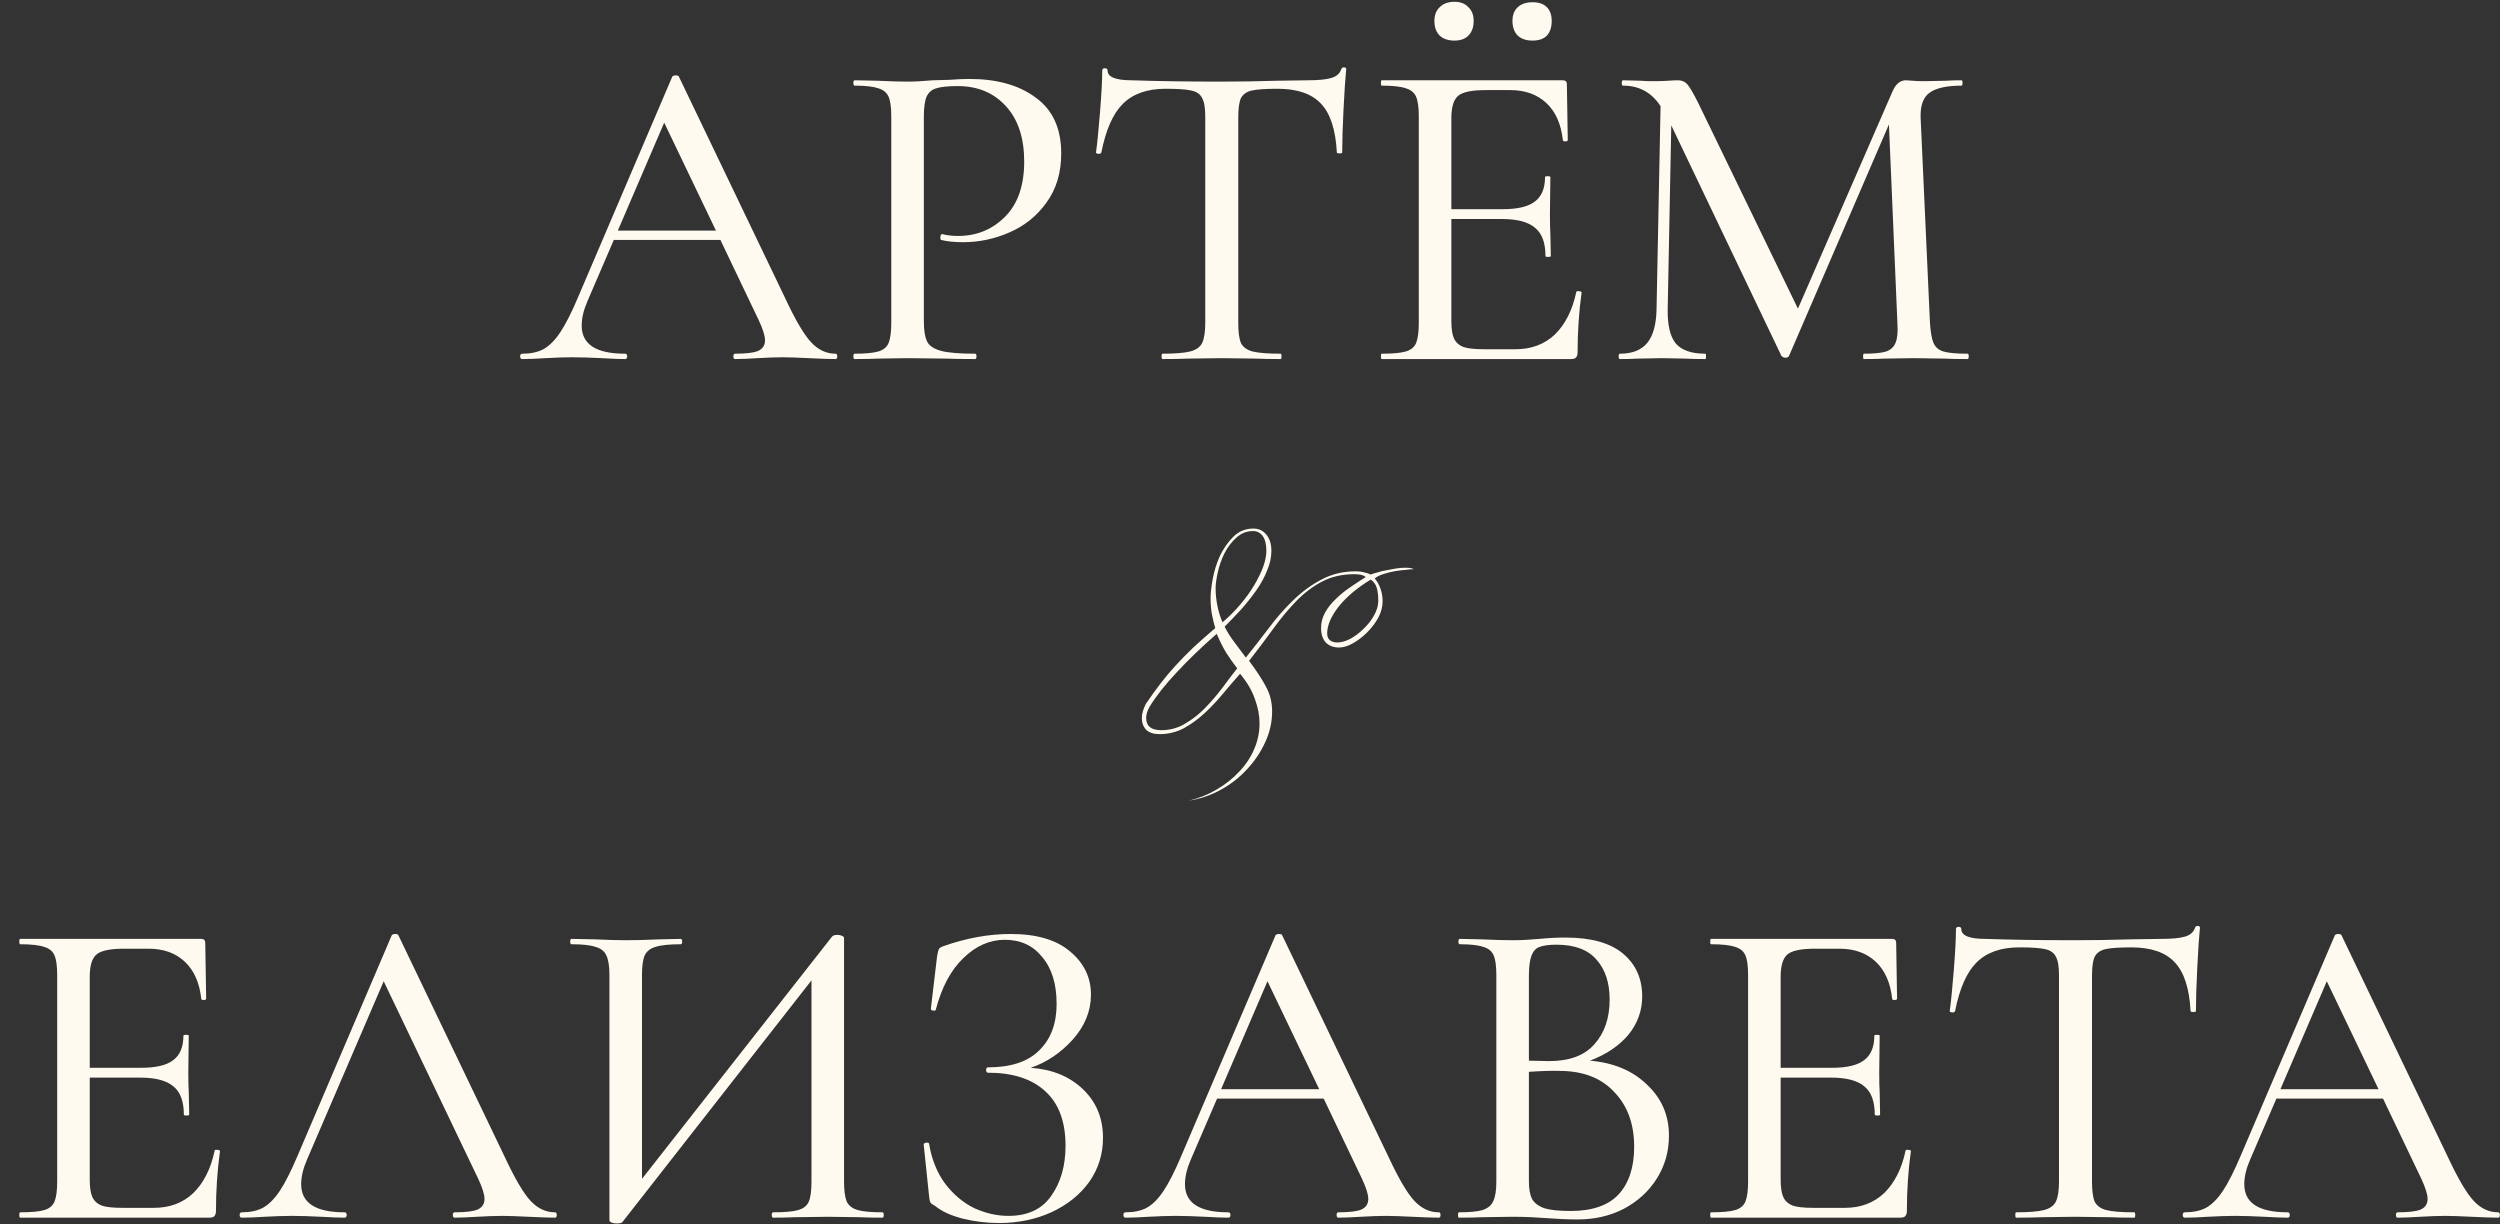
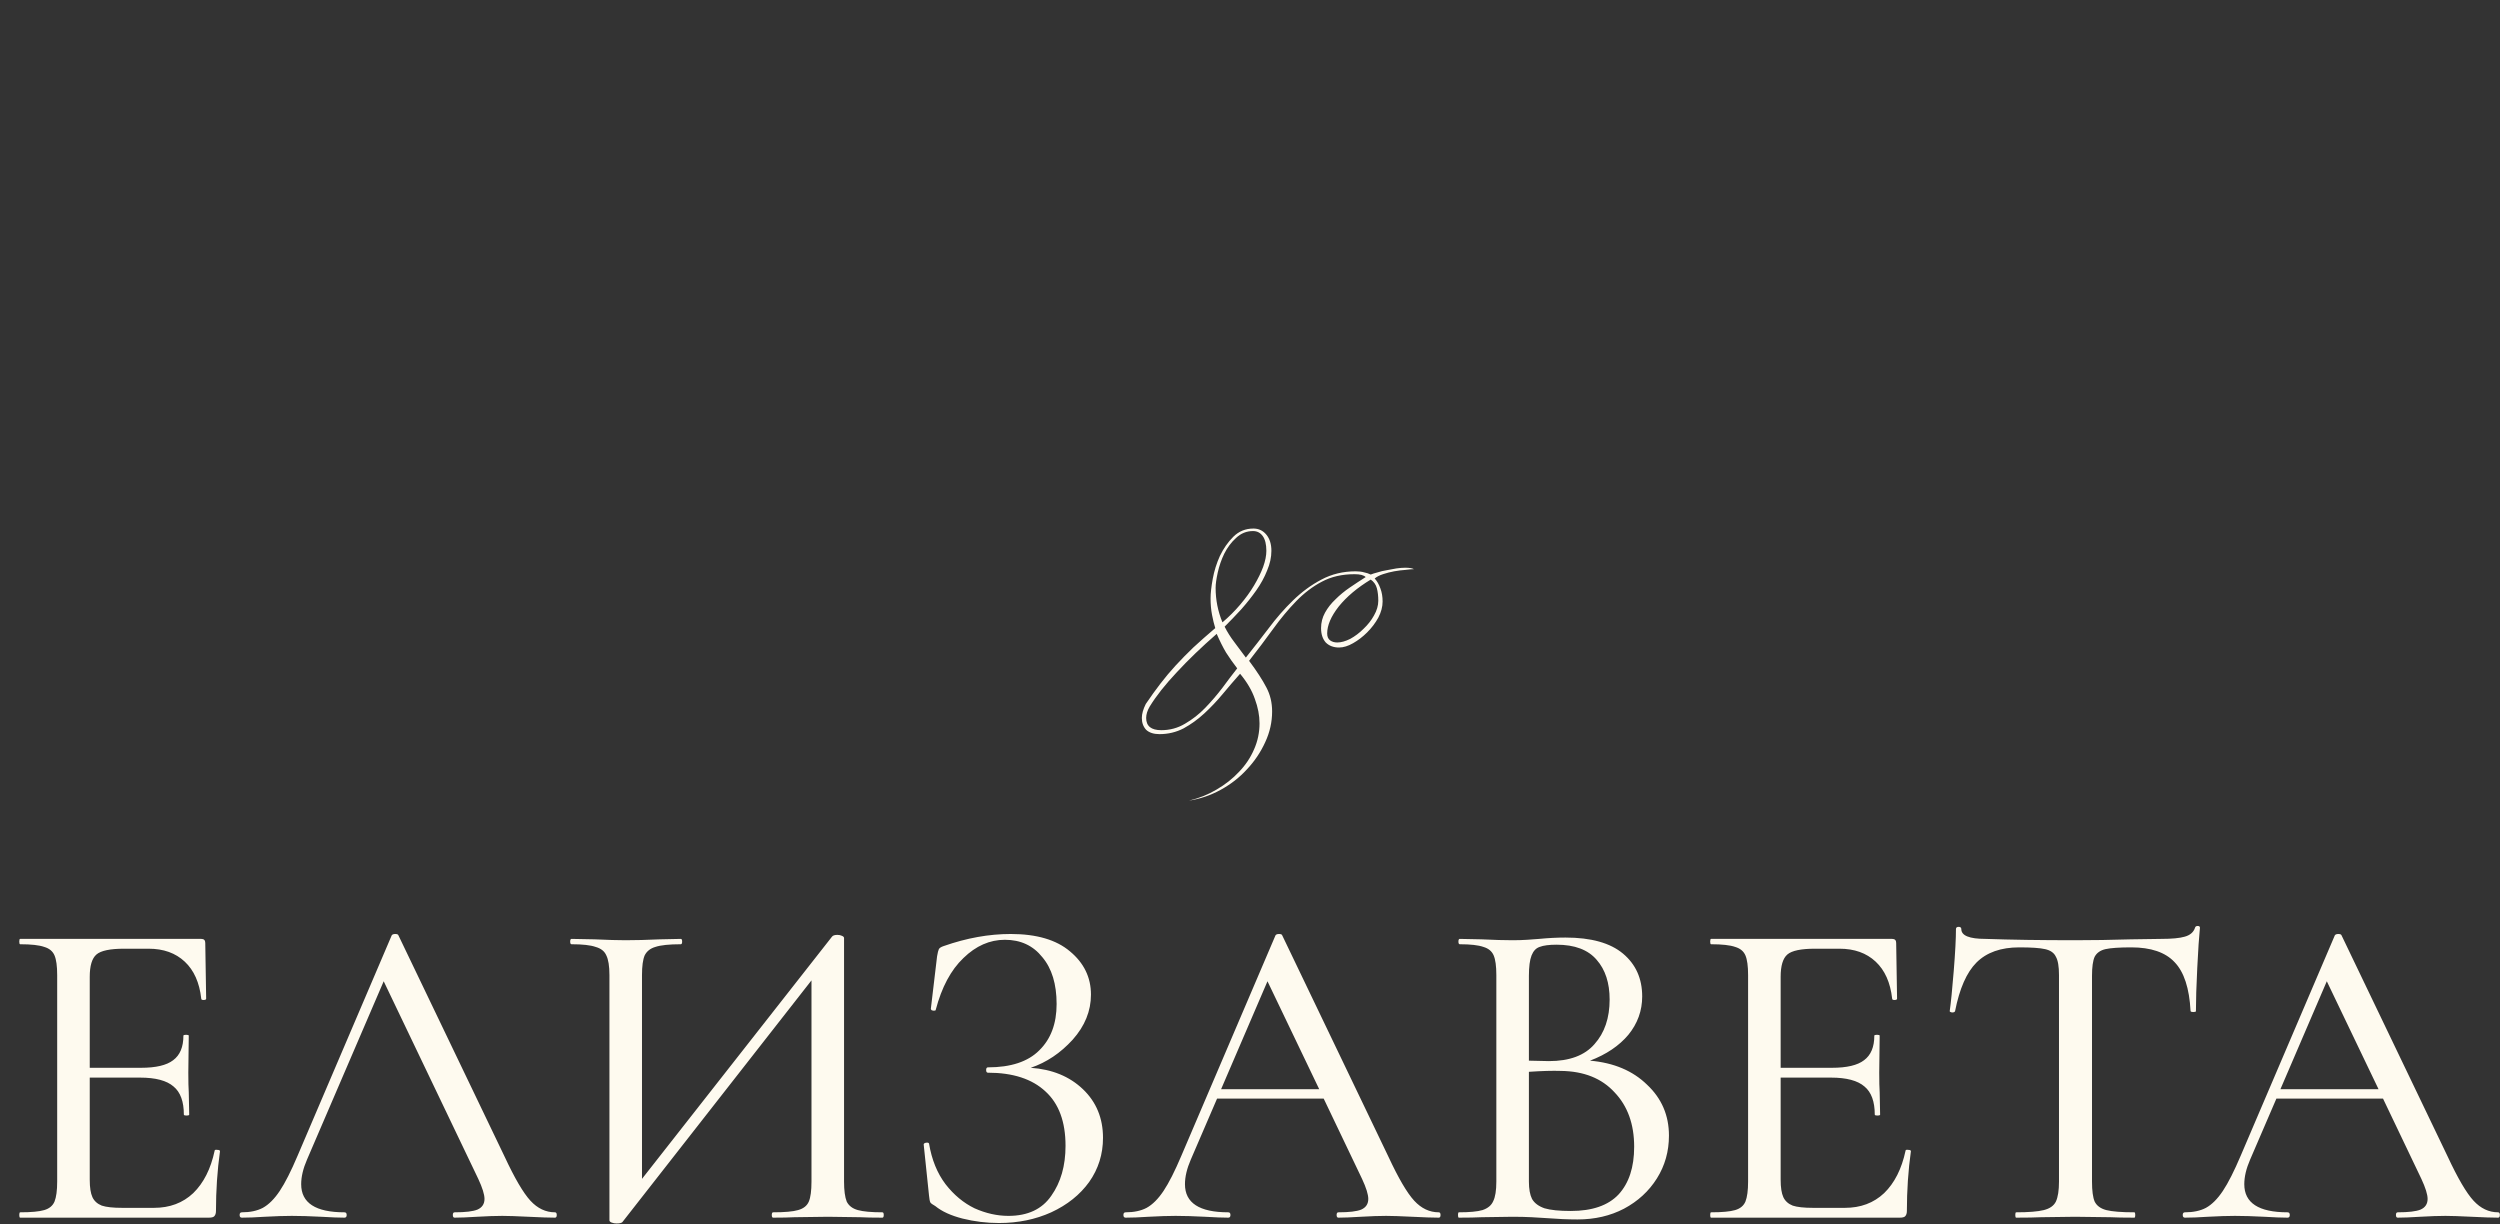
<svg xmlns="http://www.w3.org/2000/svg" width="1121" height="549" viewBox="0 0 1121 549" fill="none">
  <rect x="0" y="0" width="1121" height="549" fill="#333333" stroke="none" />
-   <path d="M374.63 158.6C375.164 158.6 375.43 159 375.43 159.8C375.43 160.6 375.164 161 374.63 161C372.097 161 368.164 160.867 362.83 160.6C357.497 160.333 353.564 160.2 351.03 160.2C347.964 160.2 344.164 160.333 339.63 160.6C335.364 160.867 332.03 161 329.63 161C329.097 161 328.83 160.6 328.83 159.8C328.83 159 329.097 158.6 329.63 158.6C334.43 158.6 337.83 158.2 339.83 157.4C341.964 156.467 343.03 154.867 343.03 152.6C343.03 150.6 342.097 147.6 340.23 143.6L323.03 107.6H275.23L263.43 135C261.697 139 260.83 142.667 260.83 146C260.83 154.4 267.297 158.6 280.23 158.6C280.897 158.6 281.23 159 281.23 159.8C281.23 160.6 280.897 161 280.23 161C277.83 161 274.364 160.867 269.83 160.6C264.764 160.333 260.364 160.2 256.63 160.2C253.297 160.2 249.23 160.333 244.43 160.6C240.43 160.867 237.03 161 234.23 161C233.564 161 233.23 160.6 233.23 159.8C233.23 159 233.564 158.6 234.23 158.6C237.964 158.6 241.097 157.933 243.63 156.6C246.297 155.133 248.83 152.6 251.23 149C253.63 145.4 256.297 140.133 259.23 133.2L301.43 34.4C301.697 34 302.23 33.8 303.03 33.8C303.83 33.8 304.297 34 304.43 34.4L352.03 133.6C356.564 143.333 360.43 149.933 363.63 153.4C366.83 156.867 370.497 158.6 374.63 158.6ZM277.03 103.4H321.03L297.83 55L277.03 103.4ZM414.251 144C414.251 148.267 414.784 151.4 415.851 153.4C416.917 155.267 419.051 156.6 422.251 157.4C425.451 158.2 430.451 158.6 437.251 158.6C437.651 158.6 437.851 159 437.851 159.8C437.851 160.6 437.651 161 437.251 161C431.784 161 427.517 160.933 424.451 160.8L407.051 160.6L393.451 160.8C391.051 160.933 387.651 161 383.251 161C382.851 161 382.651 160.6 382.651 159.8C382.651 159 382.851 158.6 383.251 158.6C388.051 158.6 391.584 158.267 393.851 157.6C396.117 156.933 397.651 155.667 398.451 153.8C399.251 151.8 399.651 148.8 399.651 144.8V52.2C399.651 48.2 399.251 45.267 398.451 43.4C397.651 41.533 396.117 40.267 393.851 39.6C391.584 38.8 388.051 38.4 383.251 38.4C382.851 38.4 382.651 38 382.651 37.2C382.651 36.4 382.851 36 383.251 36L393.451 36.2C399.051 36.467 403.517 36.6 406.851 36.6C410.051 36.6 413.851 36.4 418.251 36C419.851 36 422.317 35.933 425.651 35.8C429.117 35.533 432.117 35.4 434.651 35.4C447.051 35.4 456.984 38.2 464.451 43.8C472.051 49.267 475.851 57.6 475.851 68.8C475.851 77.467 473.651 84.8 469.251 90.8C464.984 96.8 459.451 101.267 452.651 104.2C445.984 107.133 439.051 108.6 431.851 108.6C427.984 108.6 424.717 108.267 422.051 107.6C421.784 107.6 421.651 107.267 421.651 106.6C421.651 106.2 421.717 105.8 421.851 105.4C422.117 105 422.384 104.867 422.651 105C424.651 105.533 426.984 105.8 429.651 105.8C437.917 105.8 444.917 102.933 450.651 97.2C456.384 91.467 459.251 83.2 459.251 72.4C459.251 61.867 456.517 53.6 451.051 47.6C445.584 41.6 438.384 38.6 429.451 38.6C425.051 38.6 421.851 38.933 419.851 39.6C417.851 40.133 416.384 41.4 415.451 43.4C414.651 45.267 414.251 48.333 414.251 52.6V144ZM522.64 39.8C514.373 39.8 507.973 42.067 503.44 46.6C499.04 51 495.84 58.267 493.84 68.4C493.707 68.8 493.24 69 492.44 69C491.773 68.867 491.44 68.667 491.44 68.4C491.973 64.667 492.573 58.667 493.24 50.4C493.907 42.133 494.24 35.867 494.24 31.6C494.24 30.933 494.64 30.6 495.44 30.6C496.24 30.6 496.64 30.933 496.64 31.6C496.64 34.533 500.24 36 507.44 36C518.907 36.4 532.307 36.6 547.64 36.6C555.507 36.6 563.84 36.467 572.64 36.2L586.24 36C591.04 36 594.573 35.667 596.84 35C599.24 34.333 600.773 33 601.44 31C601.573 30.467 601.973 30.2 602.64 30.2C603.307 30.2 603.64 30.467 603.64 31C603.24 34.867 602.84 40.867 602.44 49C602.04 57 601.84 63.467 601.84 68.4C601.84 68.667 601.44 68.8 600.64 68.8C599.973 68.8 599.573 68.667 599.44 68.4C598.907 58.133 596.507 50.8 592.24 46.4C588.107 42 581.64 39.8 572.84 39.8C567.507 39.8 563.64 40.067 561.24 40.6C558.973 41.133 557.373 42.267 556.44 44C555.64 45.733 555.24 48.6 555.24 52.6V144.8C555.24 148.933 555.64 151.933 556.44 153.8C557.373 155.667 559.107 156.933 561.64 157.6C564.307 158.267 568.507 158.6 574.24 158.6C574.507 158.6 574.64 159 574.64 159.8C574.64 160.6 574.507 161 574.24 161C569.707 161 566.107 160.933 563.44 160.8L547.64 160.6L532.44 160.8C529.773 160.933 526.04 161 521.24 161C520.973 161 520.84 160.6 520.84 159.8C520.84 159 520.973 158.6 521.24 158.6C526.84 158.6 530.973 158.267 533.64 157.6C536.307 156.933 538.107 155.667 539.04 153.8C539.973 151.8 540.44 148.8 540.44 144.8V52.2C540.44 48.333 539.973 45.6 539.04 44C538.24 42.267 536.64 41.133 534.24 40.6C531.973 40.067 528.107 39.8 522.64 39.8ZM652.188 18.2C649.388 18.2 647.188 17.467 645.588 16C643.988 14.4 643.188 12.2 643.188 9.4C643.188 6.733 643.988 4.667 645.588 3.2C647.188 1.6 649.388 0.8 652.188 0.8C654.855 0.8 656.922 1.6 658.388 3.2C659.988 4.667 660.788 6.733 660.788 9.4C660.788 12.2 659.988 14.4 658.388 16C656.922 17.467 654.855 18.2 652.188 18.2ZM687.188 18.2C684.388 18.2 682.188 17.467 680.588 16C678.988 14.4 678.188 12.2 678.188 9.4C678.188 6.733 678.988 4.667 680.588 3.2C682.188 1.733 684.388 1 687.188 1C689.988 1 692.122 1.733 693.588 3.2C695.055 4.667 695.788 6.733 695.788 9.4C695.788 12.2 695.055 14.4 693.588 16C692.122 17.467 689.988 18.2 687.188 18.2ZM706.788 131C706.788 130.6 707.188 130.467 707.988 130.6C708.788 130.6 709.188 130.8 709.188 131.2C707.988 139.867 707.388 148.8 707.388 158C707.388 159.067 707.122 159.867 706.588 160.4C706.188 160.8 705.388 161 704.188 161H619.588C619.322 161 619.188 160.6 619.188 159.8C619.188 159 619.322 158.6 619.588 158.6C624.522 158.6 628.122 158.267 630.388 157.6C632.655 156.933 634.188 155.667 634.988 153.8C635.788 151.8 636.188 148.8 636.188 144.8V52.2C636.188 48.2 635.788 45.267 634.988 43.4C634.188 41.533 632.655 40.267 630.388 39.6C628.122 38.8 624.522 38.4 619.588 38.4C619.322 38.4 619.188 38 619.188 37.2C619.188 36.4 619.322 36 619.588 36H700.788C701.988 36 702.588 36.6 702.588 37.8L702.988 62.8C702.988 63.2 702.588 63.4 701.788 63.4C701.122 63.4 700.788 63.2 700.788 62.8C699.988 55.6 697.522 50.067 693.388 46.2C689.255 42.333 683.855 40.4 677.188 40.4H666.188C659.922 40.4 655.788 41.267 653.788 43C651.788 44.733 650.788 48.067 650.788 53V93.8H673.788C680.455 93.8 685.255 92.667 688.188 90.4C691.255 88.133 692.788 84.467 692.788 79.4C692.788 79.133 693.188 79 693.988 79C694.788 79 695.188 79.133 695.188 79.4L694.988 96C694.988 99.867 695.055 102.8 695.188 104.8L695.388 114.8C695.388 115.067 694.988 115.2 694.188 115.2C693.388 115.2 692.988 115.067 692.988 114.8C692.988 108.933 691.455 104.733 688.388 102.2C685.322 99.533 680.322 98.2 673.388 98.2H650.788V144C650.788 147.467 651.188 150.067 651.988 151.8C652.788 153.533 654.188 154.8 656.188 155.6C658.188 156.267 661.255 156.6 665.388 156.6H679.588C686.655 156.6 692.522 154.4 697.188 150C701.855 145.467 705.055 139.133 706.788 131ZM882.196 158.6C882.596 158.6 882.796 159 882.796 159.8C882.796 160.6 882.596 161 882.196 161C877.929 161 874.529 160.933 871.996 160.8L858.196 160.6L844.796 160.8C842.663 160.933 839.663 161 835.796 161C835.529 161 835.396 160.6 835.396 159.8C835.396 159 835.529 158.6 835.796 158.6C840.329 158.6 843.663 158.267 845.796 157.6C847.929 156.8 849.329 155.467 849.996 153.6C850.796 151.733 851.063 148.8 850.796 144.8L846.996 55.8L802.196 159.6C801.929 160.133 801.396 160.4 800.596 160.4C799.929 160.4 799.329 160.133 798.796 159.6L749.396 56.2L747.796 138.6C747.663 145.667 748.863 150.8 751.396 154C754.063 157.067 758.463 158.6 764.596 158.6C764.863 158.6 764.996 159 764.996 159.8C764.996 160.6 764.863 161 764.596 161C760.863 161 757.996 160.933 755.996 160.8L745.196 160.6L734.396 160.8C732.529 160.933 729.863 161 726.396 161C725.996 161 725.796 160.6 725.796 159.8C725.796 159 725.996 158.6 726.396 158.6C731.863 158.6 735.929 157 738.596 153.8C741.263 150.6 742.663 145.533 742.796 138.6L744.596 47.6C740.596 41.467 734.996 38.4 727.796 38.4C727.396 38.4 727.196 38 727.196 37.2C727.196 36.4 727.396 36 727.796 36L735.596 36.2C737.063 36.333 738.996 36.4 741.396 36.4C744.063 36.4 746.263 36.333 747.996 36.2C749.863 36.067 751.329 36 752.396 36C754.129 36 755.529 36.6 756.596 37.8C757.663 39 759.329 41.867 761.596 46.4L806.196 138.4L848.596 41C850.063 37.667 852.063 36 854.596 36C855.263 36 856.263 36.067 857.596 36.2C858.929 36.333 860.663 36.4 862.796 36.4L872.796 36.2C874.263 36.067 876.529 36 879.596 36C879.863 36 879.996 36.4 879.996 37.2C879.996 38 879.863 38.4 879.596 38.4C872.929 38.4 868.129 39.467 865.196 41.6C862.396 43.6 861.063 47.267 861.196 52.6L865.396 144.8C865.663 148.933 866.196 151.933 866.996 153.8C867.796 155.667 869.263 156.933 871.396 157.6C873.663 158.267 877.263 158.6 882.196 158.6Z" fill="#FEFAEF" />
  <path d="M96.241 516C96.241 515.6 96.641 515.467 97.441 515.6C98.241 515.6 98.641 515.8 98.641 516.2C97.441 524.867 96.841 533.8 96.841 543C96.841 544.067 96.575 544.867 96.041 545.4C95.641 545.8 94.841 546 93.641 546H9.041C8.775 546 8.641 545.6 8.641 544.8C8.641 544 8.775 543.6 9.041 543.6C13.975 543.6 17.575 543.267 19.841 542.6C22.108 541.933 23.641 540.667 24.441 538.8C25.241 536.8 25.641 533.8 25.641 529.8V437.2C25.641 433.2 25.241 430.267 24.441 428.4C23.641 426.533 22.108 425.267 19.841 424.6C17.575 423.8 13.975 423.4 9.041 423.4C8.775 423.4 8.641 423 8.641 422.2C8.641 421.4 8.775 421 9.041 421H90.241C91.441 421 92.041 421.6 92.041 422.8L92.441 447.8C92.441 448.2 92.041 448.4 91.241 448.4C90.575 448.4 90.241 448.2 90.241 447.8C89.441 440.6 86.975 435.067 82.841 431.2C78.708 427.333 73.308 425.4 66.641 425.4H55.641C49.375 425.4 45.241 426.267 43.241 428C41.241 429.733 40.241 433.067 40.241 438V478.8H63.241C69.908 478.8 74.708 477.667 77.641 475.4C80.708 473.133 82.241 469.467 82.241 464.4C82.241 464.133 82.641 464 83.441 464C84.241 464 84.641 464.133 84.641 464.4L84.441 481C84.441 484.867 84.508 487.8 84.641 489.8L84.841 499.8C84.841 500.067 84.441 500.2 83.641 500.2C82.841 500.2 82.441 500.067 82.441 499.8C82.441 493.933 80.908 489.733 77.841 487.2C74.775 484.533 69.775 483.2 62.841 483.2H40.241V529C40.241 532.467 40.641 535.067 41.441 536.8C42.241 538.533 43.641 539.8 45.641 540.6C47.641 541.267 50.708 541.6 54.841 541.6H69.041C76.108 541.6 81.975 539.4 86.641 535C91.308 530.467 94.508 524.133 96.241 516ZM248.849 543.6C249.383 543.6 249.649 544 249.649 544.8C249.649 545.6 249.383 546 248.849 546C246.316 546 242.383 545.867 237.049 545.6C231.716 545.333 227.783 545.2 225.249 545.2C222.183 545.2 218.383 545.333 213.849 545.6C209.583 545.867 206.249 546 203.849 546C203.316 546 203.049 545.6 203.049 544.8C203.049 544 203.316 543.6 203.849 543.6C208.649 543.6 212.049 543.2 214.049 542.4C216.183 541.467 217.249 539.867 217.249 537.6C217.249 535.6 216.316 532.6 214.449 528.6L172.049 440L137.649 520C135.916 524 135.049 527.667 135.049 531C135.049 539.4 141.516 543.6 154.449 543.6C155.116 543.6 155.449 544 155.449 544.8C155.449 545.6 155.116 546 154.449 546C152.049 546 148.583 545.867 144.049 545.6C138.983 545.333 134.583 545.2 130.849 545.2C127.516 545.2 123.449 545.333 118.649 545.6C114.649 545.867 111.249 546 108.449 546C107.783 546 107.449 545.6 107.449 544.8C107.449 544 107.783 543.6 108.449 543.6C112.183 543.6 115.316 542.933 117.849 541.6C120.516 540.133 123.049 537.6 125.449 534C127.849 530.4 130.516 525.133 133.449 518.2L175.649 419.4C175.916 419 176.449 418.8 177.249 418.8C178.049 418.8 178.516 419 178.649 419.4L226.249 518.6C230.783 528.333 234.649 534.933 237.849 538.4C241.049 541.867 244.716 543.6 248.849 543.6ZM395.67 543.6C396.07 543.6 396.27 544 396.27 544.8C396.27 545.6 396.07 546 395.67 546C391.403 546 388.07 545.933 385.67 545.8L371.27 545.6L356.27 545.8C353.87 545.933 350.67 546 346.67 546C346.27 546 346.07 545.6 346.07 544.8C346.07 544 346.27 543.6 346.67 543.6C351.87 543.6 355.603 543.267 357.87 542.6C360.27 541.933 361.87 540.667 362.67 538.8C363.47 536.933 363.87 533.933 363.87 529.8V439.6L279.07 548C278.67 548.4 277.803 548.6 276.47 548.6C275.67 548.6 274.936 548.467 274.27 548.2C273.603 547.933 273.27 547.6 273.27 547.2V437.2C273.27 433.2 272.803 430.267 271.87 428.4C271.07 426.533 269.47 425.267 267.07 424.6C264.803 423.8 261.203 423.4 256.27 423.4C255.87 423.4 255.67 423 255.67 422.2C255.67 421.4 255.87 421 256.27 421L266.67 421.2C272.536 421.467 277.136 421.6 280.47 421.6C284.87 421.6 290.003 421.467 295.87 421.2L305.27 421C305.67 421 305.87 421.4 305.87 422.2C305.87 423 305.67 423.4 305.27 423.4C300.07 423.4 296.27 423.8 293.87 424.6C291.603 425.267 290.003 426.533 289.07 428.4C288.27 430.267 287.87 433.2 287.87 437.2V528.6L373.07 420C373.47 419.467 374.27 419.2 375.47 419.2C376.27 419.2 376.936 419.333 377.47 419.6C378.136 419.867 378.47 420.2 378.47 420.6V529.8C378.47 533.8 378.87 536.8 379.67 538.8C380.603 540.667 382.27 541.933 384.67 542.6C387.07 543.267 390.736 543.6 395.67 543.6ZM462.185 478.8C471.785 479.467 479.585 482.667 485.585 488.4C491.585 494.133 494.585 501.4 494.585 510.2C494.585 517.533 492.518 524.133 488.385 530C484.252 535.733 478.585 540.267 471.385 543.6C464.318 546.8 456.518 548.4 447.985 548.4C442.385 548.4 436.918 547.733 431.585 546.4C426.385 545.067 422.318 543.2 419.385 540.8C418.185 540.133 417.452 539.6 417.185 539.2C416.918 538.667 416.718 537.667 416.585 536.2L414.185 513.2C414.185 512.8 414.518 512.533 415.185 512.4C415.985 512.267 416.452 512.4 416.585 512.8C417.785 520 420.252 526.067 423.985 531C427.718 535.8 432.052 539.4 436.985 541.8C442.052 544.067 447.118 545.2 452.185 545.2C460.852 545.2 467.252 542.2 471.385 536.2C475.652 530.2 477.785 522.733 477.785 513.8C477.785 503 474.785 494.867 468.785 489.4C462.785 483.8 454.185 481 442.985 481C442.452 481 442.185 480.6 442.185 479.8C442.185 479 442.452 478.6 442.985 478.6C453.252 478.6 460.918 476.067 465.985 471C471.185 465.933 473.785 459 473.785 450.2C473.785 441.267 471.652 434.267 467.385 429.2C463.252 424 457.652 421.4 450.585 421.4C443.785 421.4 437.585 424.133 431.985 429.6C426.385 434.933 422.252 442.667 419.585 452.8C419.585 453.067 419.318 453.2 418.785 453.2C418.518 453.2 418.185 453.133 417.785 453C417.518 452.733 417.385 452.533 417.385 452.4L420.185 428.8C420.452 427.2 420.718 426.133 420.985 425.6C421.252 425.067 421.985 424.6 423.185 424.2C433.452 420.6 443.452 418.8 453.185 418.8C464.785 418.8 473.652 421.4 479.785 426.6C486.052 431.8 489.185 438.267 489.185 446C489.185 453.333 486.452 460.067 480.985 466.2C475.518 472.2 469.252 476.4 462.185 478.8ZM645.138 543.6C645.672 543.6 645.938 544 645.938 544.8C645.938 545.6 645.672 546 645.138 546C642.605 546 638.672 545.867 633.338 545.6C628.005 545.333 624.072 545.2 621.538 545.2C618.472 545.2 614.672 545.333 610.138 545.6C605.872 545.867 602.538 546 600.138 546C599.605 546 599.338 545.6 599.338 544.8C599.338 544 599.605 543.6 600.138 543.6C604.938 543.6 608.338 543.2 610.338 542.4C612.472 541.467 613.538 539.867 613.538 537.6C613.538 535.6 612.605 532.6 610.738 528.6L593.538 492.6H545.738L533.938 520C532.205 524 531.338 527.667 531.338 531C531.338 539.4 537.805 543.6 550.738 543.6C551.405 543.6 551.738 544 551.738 544.8C551.738 545.6 551.405 546 550.738 546C548.338 546 544.872 545.867 540.338 545.6C535.272 545.333 530.872 545.2 527.138 545.2C523.805 545.2 519.738 545.333 514.938 545.6C510.938 545.867 507.538 546 504.738 546C504.072 546 503.738 545.6 503.738 544.8C503.738 544 504.072 543.6 504.738 543.6C508.472 543.6 511.605 542.933 514.138 541.6C516.805 540.133 519.338 537.6 521.738 534C524.138 530.4 526.805 525.133 529.738 518.2L571.938 419.4C572.205 419 572.738 418.8 573.538 418.8C574.338 418.8 574.805 419 574.938 419.4L622.538 518.6C627.072 528.333 630.938 534.933 634.138 538.4C637.338 541.867 641.005 543.6 645.138 543.6ZM547.538 488.4H591.538L568.338 440L547.538 488.4ZM712.959 475.6C723.625 476.533 732.159 480.133 738.559 486.4C745.092 492.533 748.359 500.133 748.359 509.2C748.359 516.267 746.559 522.667 742.959 528.4C739.359 534.133 734.425 538.667 728.159 542C722.025 545.2 715.092 546.8 707.359 546.8C703.092 546.8 698.425 546.6 693.359 546.2C691.492 546.067 689.292 545.933 686.759 545.8C684.225 545.667 681.359 545.6 678.159 545.6L664.359 545.8C661.825 545.933 658.425 546 654.159 546C653.892 546 653.759 545.6 653.759 544.8C653.759 544 653.892 543.6 654.159 543.6C658.959 543.6 662.492 543.267 664.759 542.6C667.159 541.8 668.759 540.467 669.559 538.6C670.492 536.733 670.959 533.8 670.959 529.8V437.2C670.959 433.2 670.559 430.267 669.759 428.4C668.959 426.533 667.425 425.267 665.159 424.6C662.892 423.8 659.359 423.4 654.559 423.4C654.159 423.4 653.959 423 653.959 422.2C653.959 421.4 654.159 421 654.559 421L664.359 421.2C669.959 421.467 674.559 421.6 678.159 421.6C680.559 421.6 682.759 421.533 684.759 421.4C686.892 421.267 688.692 421.133 690.159 421C694.292 420.6 698.225 420.4 701.959 420.4C713.425 420.4 722.025 422.8 727.759 427.6C733.492 432.4 736.359 438.8 736.359 446.8C736.359 453.2 734.292 458.933 730.159 464C726.025 468.933 720.292 472.8 712.959 475.6ZM697.959 423.6C694.625 423.6 692.092 423.933 690.359 424.6C688.759 425.133 687.559 426.4 686.759 428.4C685.959 430.4 685.559 433.467 685.559 437.6V475.6L694.559 475.8C703.759 475.8 710.559 473.267 714.959 468.2C719.492 463.133 721.759 456.467 721.759 448.2C721.759 440.733 719.825 434.8 715.959 430.4C712.092 425.867 706.092 423.6 697.959 423.6ZM704.359 543C713.959 543 721.092 540.533 725.759 535.6C730.425 530.533 732.759 523.4 732.759 514.2C732.759 504.067 729.825 495.933 723.959 489.8C718.225 483.533 710.225 480.333 699.959 480.2C696.225 480.067 691.425 480.2 685.559 480.6V529.8C685.559 533.133 686.025 535.733 686.959 537.6C688.025 539.467 689.892 540.867 692.559 541.8C695.225 542.6 699.159 543 704.359 543ZM854.445 516C854.445 515.6 854.845 515.467 855.645 515.6C856.445 515.6 856.845 515.8 856.845 516.2C855.645 524.867 855.045 533.8 855.045 543C855.045 544.067 854.778 544.867 854.245 545.4C853.845 545.8 853.045 546 851.845 546H767.245C766.978 546 766.845 545.6 766.845 544.8C766.845 544 766.978 543.6 767.245 543.6C772.178 543.6 775.778 543.267 778.045 542.6C780.311 541.933 781.845 540.667 782.645 538.8C783.445 536.8 783.845 533.8 783.845 529.8V437.2C783.845 433.2 783.445 430.267 782.645 428.4C781.845 426.533 780.311 425.267 778.045 424.6C775.778 423.8 772.178 423.4 767.245 423.4C766.978 423.4 766.845 423 766.845 422.2C766.845 421.4 766.978 421 767.245 421H848.445C849.645 421 850.245 421.6 850.245 422.8L850.645 447.8C850.645 448.2 850.245 448.4 849.445 448.4C848.778 448.4 848.445 448.2 848.445 447.8C847.645 440.6 845.178 435.067 841.045 431.2C836.911 427.333 831.511 425.4 824.845 425.4H813.845C807.578 425.4 803.445 426.267 801.445 428C799.445 429.733 798.445 433.067 798.445 438V478.8H821.445C828.111 478.8 832.911 477.667 835.845 475.4C838.911 473.133 840.445 469.467 840.445 464.4C840.445 464.133 840.845 464 841.645 464C842.445 464 842.845 464.133 842.845 464.4L842.645 481C842.645 484.867 842.711 487.8 842.845 489.8L843.045 499.8C843.045 500.067 842.645 500.2 841.845 500.2C841.045 500.2 840.645 500.067 840.645 499.8C840.645 493.933 839.111 489.733 836.045 487.2C832.978 484.533 827.978 483.2 821.045 483.2H798.445V529C798.445 532.467 798.845 535.067 799.645 536.8C800.445 538.533 801.845 539.8 803.845 540.6C805.845 541.267 808.911 541.6 813.045 541.6H827.245C834.311 541.6 840.178 539.4 844.845 535C849.511 530.467 852.711 524.133 854.445 516ZM905.452 424.8C897.186 424.8 890.786 427.067 886.252 431.6C881.852 436 878.652 443.267 876.652 453.4C876.519 453.8 876.052 454 875.252 454C874.586 453.867 874.252 453.667 874.252 453.4C874.786 449.667 875.386 443.667 876.052 435.4C876.719 427.133 877.052 420.867 877.052 416.6C877.052 415.933 877.452 415.6 878.252 415.6C879.052 415.6 879.452 415.933 879.452 416.6C879.452 419.533 883.052 421 890.252 421C901.719 421.4 915.119 421.6 930.452 421.6C938.319 421.6 946.652 421.467 955.452 421.2L969.052 421C973.852 421 977.386 420.667 979.652 420C982.052 419.333 983.586 418 984.252 416C984.386 415.467 984.786 415.2 985.452 415.2C986.119 415.2 986.452 415.467 986.452 416C986.052 419.867 985.652 425.867 985.252 434C984.852 442 984.652 448.467 984.652 453.4C984.652 453.667 984.252 453.8 983.452 453.8C982.786 453.8 982.386 453.667 982.252 453.4C981.719 443.133 979.319 435.8 975.052 431.4C970.919 427 964.452 424.8 955.652 424.8C950.319 424.8 946.452 425.067 944.052 425.6C941.786 426.133 940.186 427.267 939.252 429C938.452 430.733 938.052 433.6 938.052 437.6V529.8C938.052 533.933 938.452 536.933 939.252 538.8C940.186 540.667 941.919 541.933 944.452 542.6C947.119 543.267 951.319 543.6 957.052 543.6C957.319 543.6 957.452 544 957.452 544.8C957.452 545.6 957.319 546 957.052 546C952.519 546 948.919 545.933 946.252 545.8L930.452 545.6L915.252 545.8C912.586 545.933 908.852 546 904.052 546C903.786 546 903.652 545.6 903.652 544.8C903.652 544 903.786 543.6 904.052 543.6C909.652 543.6 913.786 543.267 916.452 542.6C919.119 541.933 920.919 540.667 921.852 538.8C922.786 536.8 923.252 533.8 923.252 529.8V437.2C923.252 433.333 922.786 430.6 921.852 429C921.052 427.267 919.452 426.133 917.052 425.6C914.786 425.067 910.919 424.8 905.452 424.8ZM1120.14 543.6C1120.67 543.6 1120.94 544 1120.94 544.8C1120.94 545.6 1120.67 546 1120.14 546C1117.6 546 1113.67 545.867 1108.34 545.6C1103 545.333 1099.07 545.2 1096.54 545.2C1093.47 545.2 1089.67 545.333 1085.14 545.6C1080.87 545.867 1077.54 546 1075.14 546C1074.6 546 1074.34 545.6 1074.34 544.8C1074.34 544 1074.6 543.6 1075.14 543.6C1079.94 543.6 1083.34 543.2 1085.34 542.4C1087.47 541.467 1088.54 539.867 1088.54 537.6C1088.54 535.6 1087.6 532.6 1085.74 528.6L1068.54 492.6H1020.74L1008.94 520C1007.2 524 1006.34 527.667 1006.34 531C1006.34 539.4 1012.8 543.6 1025.74 543.6C1026.4 543.6 1026.74 544 1026.74 544.8C1026.74 545.6 1026.4 546 1025.74 546C1023.34 546 1019.87 545.867 1015.34 545.6C1010.27 545.333 1005.87 545.2 1002.14 545.2C998.805 545.2 994.738 545.333 989.938 545.6C985.938 545.867 982.538 546 979.738 546C979.072 546 978.738 545.6 978.738 544.8C978.738 544 979.072 543.6 979.738 543.6C983.472 543.6 986.605 542.933 989.138 541.6C991.805 540.133 994.338 537.6 996.738 534C999.138 530.4 1001.8 525.133 1004.74 518.2L1046.94 419.4C1047.2 419 1047.74 418.8 1048.54 418.8C1049.34 418.8 1049.8 419 1049.94 419.4L1097.54 518.6C1102.07 528.333 1105.94 534.933 1109.14 538.4C1112.34 541.867 1116 543.6 1120.14 543.6ZM1022.54 488.4H1066.54L1043.34 440L1022.54 488.4Z" fill="#FEFAEF" />
  <path d="M634 255.211C633.139 255.211 631.902 255.319 630.288 255.534C628.675 255.641 626.953 255.856 625.124 256.178C623.403 256.501 621.735 256.93 620.122 257.468C618.508 258.005 617.271 258.649 616.41 259.402C617.486 260.583 618.347 262.088 618.992 263.914C619.638 265.633 619.96 267.567 619.96 269.716C619.96 272.08 619.315 274.497 618.024 276.968C616.733 279.332 615.065 281.535 613.021 283.576C611.085 285.51 608.987 287.122 606.728 288.411C604.468 289.7 602.37 290.345 600.434 290.345C597.959 290.345 595.969 289.593 594.463 288.089C593.064 286.477 592.365 284.328 592.365 281.642C592.365 279.171 592.957 276.861 594.14 274.712C595.324 272.563 596.884 270.576 598.82 268.749C600.757 266.815 602.908 265.042 605.275 263.431C607.642 261.819 610.009 260.261 612.376 258.757C611.515 257.897 609.847 257.468 607.373 257.468C601.779 257.468 596.884 258.596 592.688 260.852C588.6 263.001 584.78 265.902 581.23 269.555C577.68 273.208 574.237 277.344 570.902 281.964C567.567 286.584 563.963 291.365 560.09 296.308C563.533 300.928 566.115 304.903 567.836 308.234C569.557 311.457 570.418 315.056 570.418 319.032C570.418 323.759 569.396 328.325 567.352 332.731C565.308 337.243 562.564 341.326 559.122 344.979C555.787 348.632 551.86 351.694 547.341 354.165C542.823 356.636 538.089 358.248 533.14 359C537.659 357.926 541.801 356.26 545.566 354.004C549.439 351.748 552.774 349.115 555.571 346.107C558.476 343.099 560.735 339.714 562.349 335.954C563.963 332.301 564.77 328.433 564.77 324.35C564.77 320.804 564.071 317.151 562.672 313.391C561.381 309.631 559.175 305.87 556.056 302.11C553.581 304.903 550.999 307.911 548.31 311.135C545.728 314.251 542.984 317.151 540.079 319.838C537.175 322.524 534.055 324.78 530.72 326.606C527.384 328.325 523.78 329.185 519.907 329.185C517.325 329.185 515.335 328.54 513.937 327.251C512.646 325.854 512 324.081 512 321.933C512 320.106 512.592 318.011 513.775 315.647C516.034 312.317 518.24 309.255 520.392 306.461C522.543 303.668 524.802 300.982 527.169 298.403C529.644 295.717 532.28 293.031 535.077 290.345C537.981 287.659 541.263 284.758 544.921 281.642C544.383 279.923 543.899 277.935 543.468 275.679C543.038 273.423 542.823 270.952 542.823 268.266C542.823 266.009 543.146 263.108 543.791 259.563C544.437 256.017 545.512 252.579 547.019 249.248C548.632 245.918 550.623 243.07 552.989 240.707C555.464 238.236 558.476 237 562.026 237C564.393 237 566.33 237.913 567.836 239.74C569.342 241.566 570.095 243.984 570.095 246.992C570.095 249.893 569.45 252.848 568.159 255.856C566.975 258.864 565.362 261.819 563.317 264.72C561.273 267.621 559.014 270.468 556.54 273.262C554.065 275.948 551.591 278.526 549.116 280.997C550.3 283.361 551.752 285.671 553.474 287.927C555.195 290.184 556.916 292.494 558.638 294.857C561.973 290.667 565.362 286.316 568.804 281.803C572.247 277.183 575.905 272.993 579.778 269.232C583.758 265.365 588.008 262.249 592.526 259.885C597.153 257.414 602.263 256.178 607.857 256.178C609.363 256.178 610.654 256.339 611.73 256.662C612.806 256.877 613.774 257.199 614.635 257.629C615.388 257.306 616.41 256.984 617.701 256.662C618.992 256.232 620.337 255.91 621.735 255.695C623.242 255.373 624.694 255.104 626.093 254.889C627.599 254.674 628.944 254.567 630.127 254.567C631.956 254.567 633.247 254.782 634 255.211ZM618.024 269.394C618.024 267.245 617.809 265.365 617.378 263.753C616.948 262.141 616.034 260.852 614.635 259.885C608.61 263.538 603.823 267.567 600.272 271.972C596.83 276.377 595.108 280.406 595.108 284.059C595.108 285.456 595.539 286.477 596.399 287.122C597.26 287.766 598.336 288.089 599.627 288.089C601.348 288.089 603.285 287.551 605.437 286.477C607.588 285.295 609.578 283.791 611.407 281.964C613.344 280.138 614.904 278.15 616.087 276.001C617.378 273.745 618.024 271.542 618.024 269.394ZM567.836 246.992C567.836 244.091 567.298 241.889 566.222 240.384C565.146 238.88 563.694 238.128 561.865 238.128C558.96 238.128 556.432 239.149 554.28 241.19C552.129 243.124 550.354 245.488 548.955 248.281C547.664 250.967 546.696 253.761 546.05 256.662C545.405 259.563 545.082 261.873 545.082 263.592C545.082 268.964 546.104 274.121 548.148 279.063C551.053 276.592 553.689 273.96 556.056 271.166C558.53 268.266 560.628 265.365 562.349 262.464C564.071 259.563 565.415 256.823 566.384 254.244C567.352 251.558 567.836 249.141 567.836 246.992ZM554.765 299.692C552.936 297.328 551.268 294.965 549.762 292.601C548.363 290.237 546.965 287.444 545.566 284.221C538.788 290.13 532.817 295.878 527.653 301.465C522.489 306.945 518.455 312.048 515.55 316.775C514.474 318.602 513.937 320.321 513.937 321.933C513.937 325.586 516.196 327.412 520.714 327.412C524.587 327.412 528.138 326.445 531.365 324.511C534.7 322.577 537.713 320.214 540.402 317.42C543.199 314.519 545.781 311.511 548.148 308.395C550.515 305.172 552.72 302.271 554.765 299.692Z" fill="#FEFAEF" />
</svg>